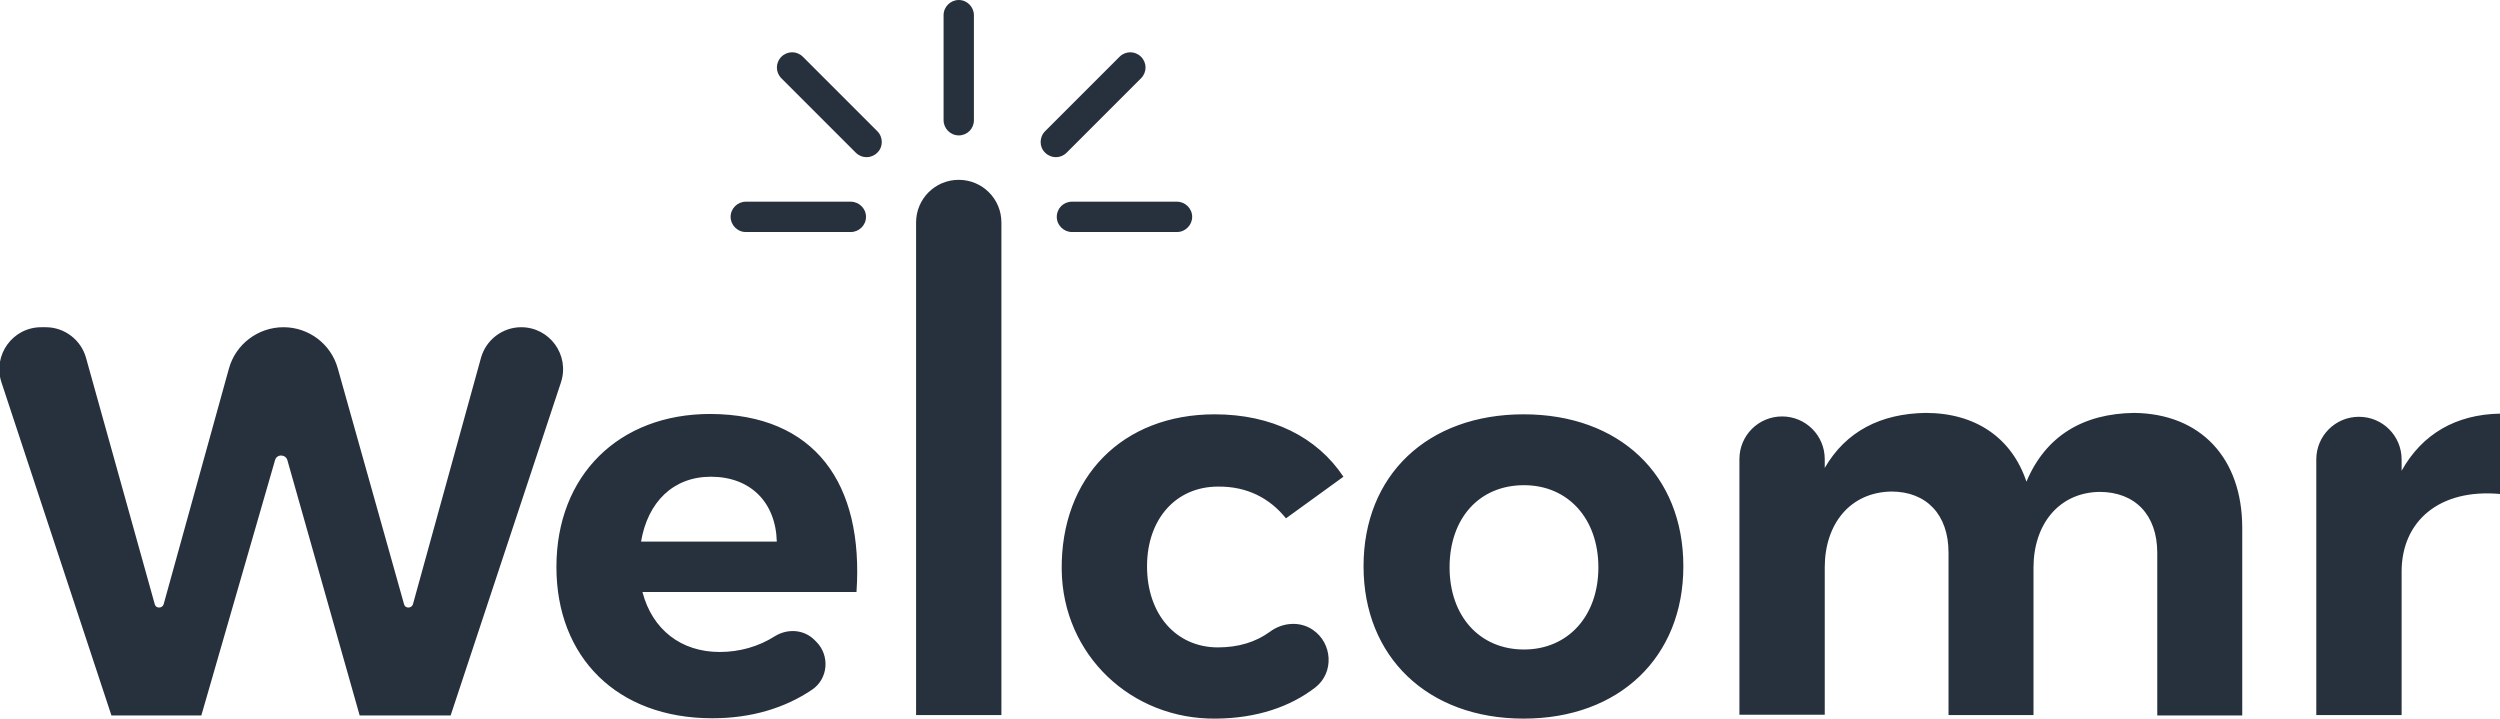
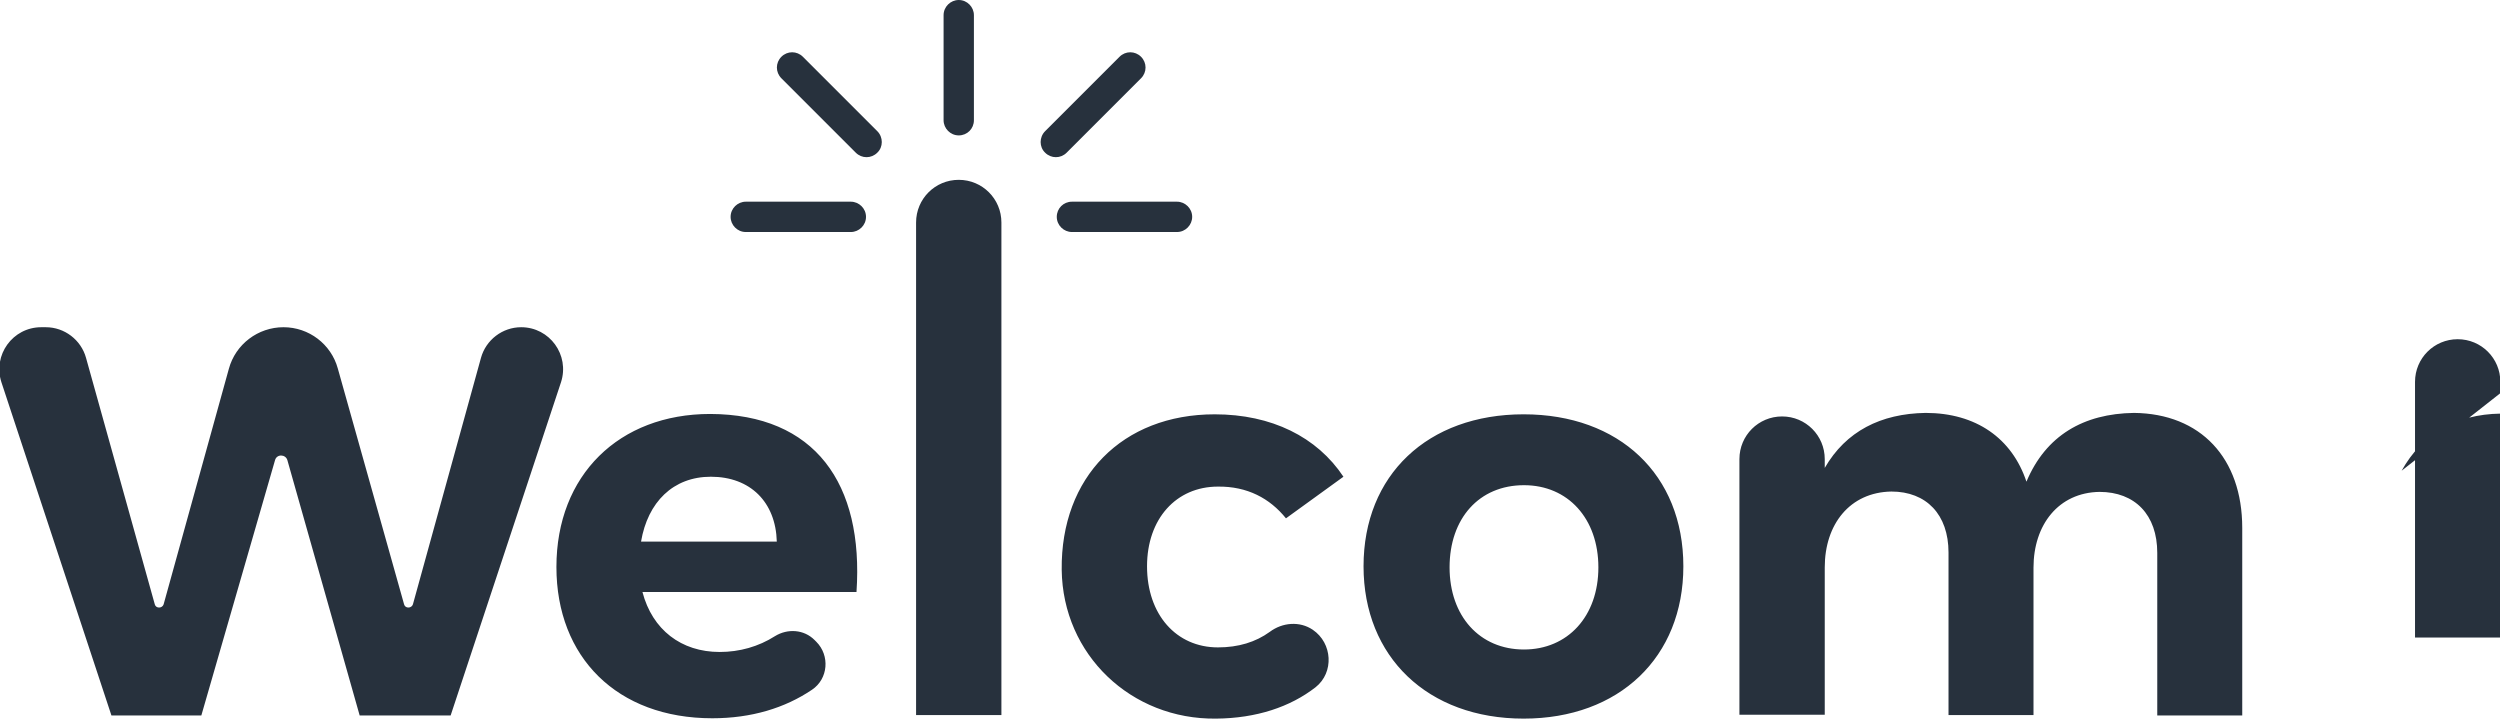
<svg xmlns="http://www.w3.org/2000/svg" xml:space="preserve" id="Calque_1" x="0" y="0" style="enable-background:new 0 0 709 204" version="1.1" viewBox="0 0 709 204">
  <style type="text/css">.st0{fill:#27313d}</style>
-   <path d="m102 202.9-20.5-72.4c-.5-1.7-3-1.8-3.5 0l-20.9 72.4H31.6L.4 108.4c-2.5-7.7 3.2-15.6 11.3-15.6H13c5.3 0 10 3.6 11.4 8.7l19.5 69.9c.3 1.2 2.1 1.2 2.5 0l18.5-66.8c1.9-7 8.3-11.8 15.5-11.8 7.2 0 13.5 4.8 15.4 11.7l18.8 66.9c.3 1.2 2.1 1.2 2.5 0l19.3-69.9c1.4-5.1 6.1-8.7 11.4-8.7 8.1 0 13.8 7.9 11.3 15.6l-31.3 94.5H102zM242.9 167.9h-60.7c2.8 10.7 11 17 21.9 17 5.6 0 11-1.5 15.7-4.5 3.6-2.2 8.2-1.9 11.2 1.1l.5.5c3.9 3.9 3.4 10.5-1.2 13.6-7.7 5.2-17.2 8.1-28.3 8.1-27 0-44.2-17.3-44.2-42.9 0-26.1 17.8-43.4 43.6-43.4 29.7.1 43.6 19.7 41.5 50.5zm-22.6-14.3c-.3-11.2-7.5-18.4-18.7-18.4-10.7 0-17.9 7.2-19.8 18.4h38.5zM259.8 202.9V63.1c0-6.7 5.4-12.1 12.1-12.1 6.7 0 12.1 5.4 12.1 12.1v139.7h-24.2v.1zM381 135.2 364.7 147c-4.6-5.7-11-9.1-19.3-9-11.8 0-20.1 9.1-20.1 22.6 0 13.7 8.3 23 20.1 23 5.8 0 10.7-1.5 14.7-4.4 3.6-2.7 8.5-3.1 12.2-.6 5.6 3.8 6.1 12.1.8 16.3-7.2 5.6-16.8 8.8-28.2 8.9-24.1.3-43.5-18.1-43.8-42.2-.3-26.3 17.2-44.1 43.4-44.1 16.1 0 29 6.4 36.5 17.7zM477.4 160.6c0 25.8-18.2 43.2-45.3 43.2-27.2 0-45.4-17.5-45.4-43.2 0-25.9 18.2-43.1 45.4-43.1 27.1 0 45.3 17.1 45.3 43.1zm-66.3.3c0 13.8 8.5 23.3 21.1 23.3 12.4 0 21.1-9.4 21.1-23.3 0-13.8-8.6-23.3-21.1-23.3-12.7 0-21.1 9.4-21.1 23.3zM635.9 149.7v53.2h-24.1v-46.1c0-10.8-6.3-17.3-16.4-17.3-11.6.2-18.7 9.3-18.7 21.5v41.8h-24.1v-46.1c0-10.8-6.3-17.3-16.2-17.3-11.8.2-18.9 9.3-18.9 21.5v41.8h-24.2v-72.5c0-6.7 5.4-12.1 12.1-12.1 6.7 0 12.1 5.4 12.1 12.1v2.5c6-10.4 15.9-15.4 28.6-15.6 14.3 0 24.5 7.2 28.6 19.5 5.5-13.1 16.2-19.3 30.5-19.5 18.9.2 30.7 12.8 30.7 32.6zM681.1 133.5c5.8-10.4 15.4-16 28-16.2v22.8c-17.3-1.6-28 7.7-28 22v40.7h-24.2v-72.5c0-6.7 5.4-12.1 12.1-12.1 6.7 0 12.1 5.4 12.1 12.1v3.2zM271.9 38.4c-2.4 0-4.3-2-4.3-4.3V4.3c0-2.4 2-4.3 4.3-4.3 2.4 0 4.3 2 4.3 4.3v29.8c0 2.4-1.9 4.3-4.3 4.3zM248.8 43.3c-1.7 1.7-4.4 1.7-6.1 0l-21.1-21.1c-1.7-1.7-1.7-4.4 0-6.1 1.7-1.7 4.4-1.7 6.1 0l21.1 21.1c1.7 1.7 1.7 4.5 0 6.1zM245.6 61.5c0 2.4-2 4.3-4.3 4.3h-29.8c-2.4 0-4.3-2-4.3-4.3 0-2.4 2-4.3 4.3-4.3h29.8c2.3 0 4.3 1.9 4.3 4.3zM296.4 43.3c1.7 1.7 4.4 1.7 6.1 0l21.1-21.1c1.7-1.7 1.7-4.4 0-6.1-1.7-1.7-4.4-1.7-6.1 0l-21.1 21.1c-1.7 1.7-1.7 4.5 0 6.1zM299.7 61.5c0 2.4 2 4.3 4.3 4.3h29.8c2.4 0 4.3-2 4.3-4.3 0-2.4-2-4.3-4.3-4.3H304c-2.4 0-4.3 1.9-4.3 4.3z" class="st0" />
+   <path d="m102 202.9-20.5-72.4c-.5-1.7-3-1.8-3.5 0l-20.9 72.4H31.6L.4 108.4c-2.5-7.7 3.2-15.6 11.3-15.6H13c5.3 0 10 3.6 11.4 8.7l19.5 69.9c.3 1.2 2.1 1.2 2.5 0l18.5-66.8c1.9-7 8.3-11.8 15.5-11.8 7.2 0 13.5 4.8 15.4 11.7l18.8 66.9c.3 1.2 2.1 1.2 2.5 0l19.3-69.9c1.4-5.1 6.1-8.7 11.4-8.7 8.1 0 13.8 7.9 11.3 15.6l-31.3 94.5H102zM242.9 167.9h-60.7c2.8 10.7 11 17 21.9 17 5.6 0 11-1.5 15.7-4.5 3.6-2.2 8.2-1.9 11.2 1.1l.5.5c3.9 3.9 3.4 10.5-1.2 13.6-7.7 5.2-17.2 8.1-28.3 8.1-27 0-44.2-17.3-44.2-42.9 0-26.1 17.8-43.4 43.6-43.4 29.7.1 43.6 19.7 41.5 50.5zm-22.6-14.3c-.3-11.2-7.5-18.4-18.7-18.4-10.7 0-17.9 7.2-19.8 18.4h38.5zM259.8 202.9V63.1c0-6.7 5.4-12.1 12.1-12.1 6.7 0 12.1 5.4 12.1 12.1v139.7h-24.2v.1zM381 135.2 364.7 147c-4.6-5.7-11-9.1-19.3-9-11.8 0-20.1 9.1-20.1 22.6 0 13.7 8.3 23 20.1 23 5.8 0 10.7-1.5 14.7-4.4 3.6-2.7 8.5-3.1 12.2-.6 5.6 3.8 6.1 12.1.8 16.3-7.2 5.6-16.8 8.8-28.2 8.9-24.1.3-43.5-18.1-43.8-42.2-.3-26.3 17.2-44.1 43.4-44.1 16.1 0 29 6.4 36.5 17.7zM477.4 160.6c0 25.8-18.2 43.2-45.3 43.2-27.2 0-45.4-17.5-45.4-43.2 0-25.9 18.2-43.1 45.4-43.1 27.1 0 45.3 17.1 45.3 43.1zm-66.3.3c0 13.8 8.5 23.3 21.1 23.3 12.4 0 21.1-9.4 21.1-23.3 0-13.8-8.6-23.3-21.1-23.3-12.7 0-21.1 9.4-21.1 23.3zM635.9 149.7v53.2h-24.1v-46.1c0-10.8-6.3-17.3-16.4-17.3-11.6.2-18.7 9.3-18.7 21.5v41.8h-24.1v-46.1c0-10.8-6.3-17.3-16.2-17.3-11.8.2-18.9 9.3-18.9 21.5v41.8h-24.2v-72.5c0-6.7 5.4-12.1 12.1-12.1 6.7 0 12.1 5.4 12.1 12.1v2.5c6-10.4 15.9-15.4 28.6-15.6 14.3 0 24.5 7.2 28.6 19.5 5.5-13.1 16.2-19.3 30.5-19.5 18.9.2 30.7 12.8 30.7 32.6zM681.1 133.5c5.8-10.4 15.4-16 28-16.2v22.8v40.7h-24.2v-72.5c0-6.7 5.4-12.1 12.1-12.1 6.7 0 12.1 5.4 12.1 12.1v3.2zM271.9 38.4c-2.4 0-4.3-2-4.3-4.3V4.3c0-2.4 2-4.3 4.3-4.3 2.4 0 4.3 2 4.3 4.3v29.8c0 2.4-1.9 4.3-4.3 4.3zM248.8 43.3c-1.7 1.7-4.4 1.7-6.1 0l-21.1-21.1c-1.7-1.7-1.7-4.4 0-6.1 1.7-1.7 4.4-1.7 6.1 0l21.1 21.1c1.7 1.7 1.7 4.5 0 6.1zM245.6 61.5c0 2.4-2 4.3-4.3 4.3h-29.8c-2.4 0-4.3-2-4.3-4.3 0-2.4 2-4.3 4.3-4.3h29.8c2.3 0 4.3 1.9 4.3 4.3zM296.4 43.3c1.7 1.7 4.4 1.7 6.1 0l21.1-21.1c1.7-1.7 1.7-4.4 0-6.1-1.7-1.7-4.4-1.7-6.1 0l-21.1 21.1c-1.7 1.7-1.7 4.5 0 6.1zM299.7 61.5c0 2.4 2 4.3 4.3 4.3h29.8c2.4 0 4.3-2 4.3-4.3 0-2.4-2-4.3-4.3-4.3H304c-2.4 0-4.3 1.9-4.3 4.3z" class="st0" />
</svg>